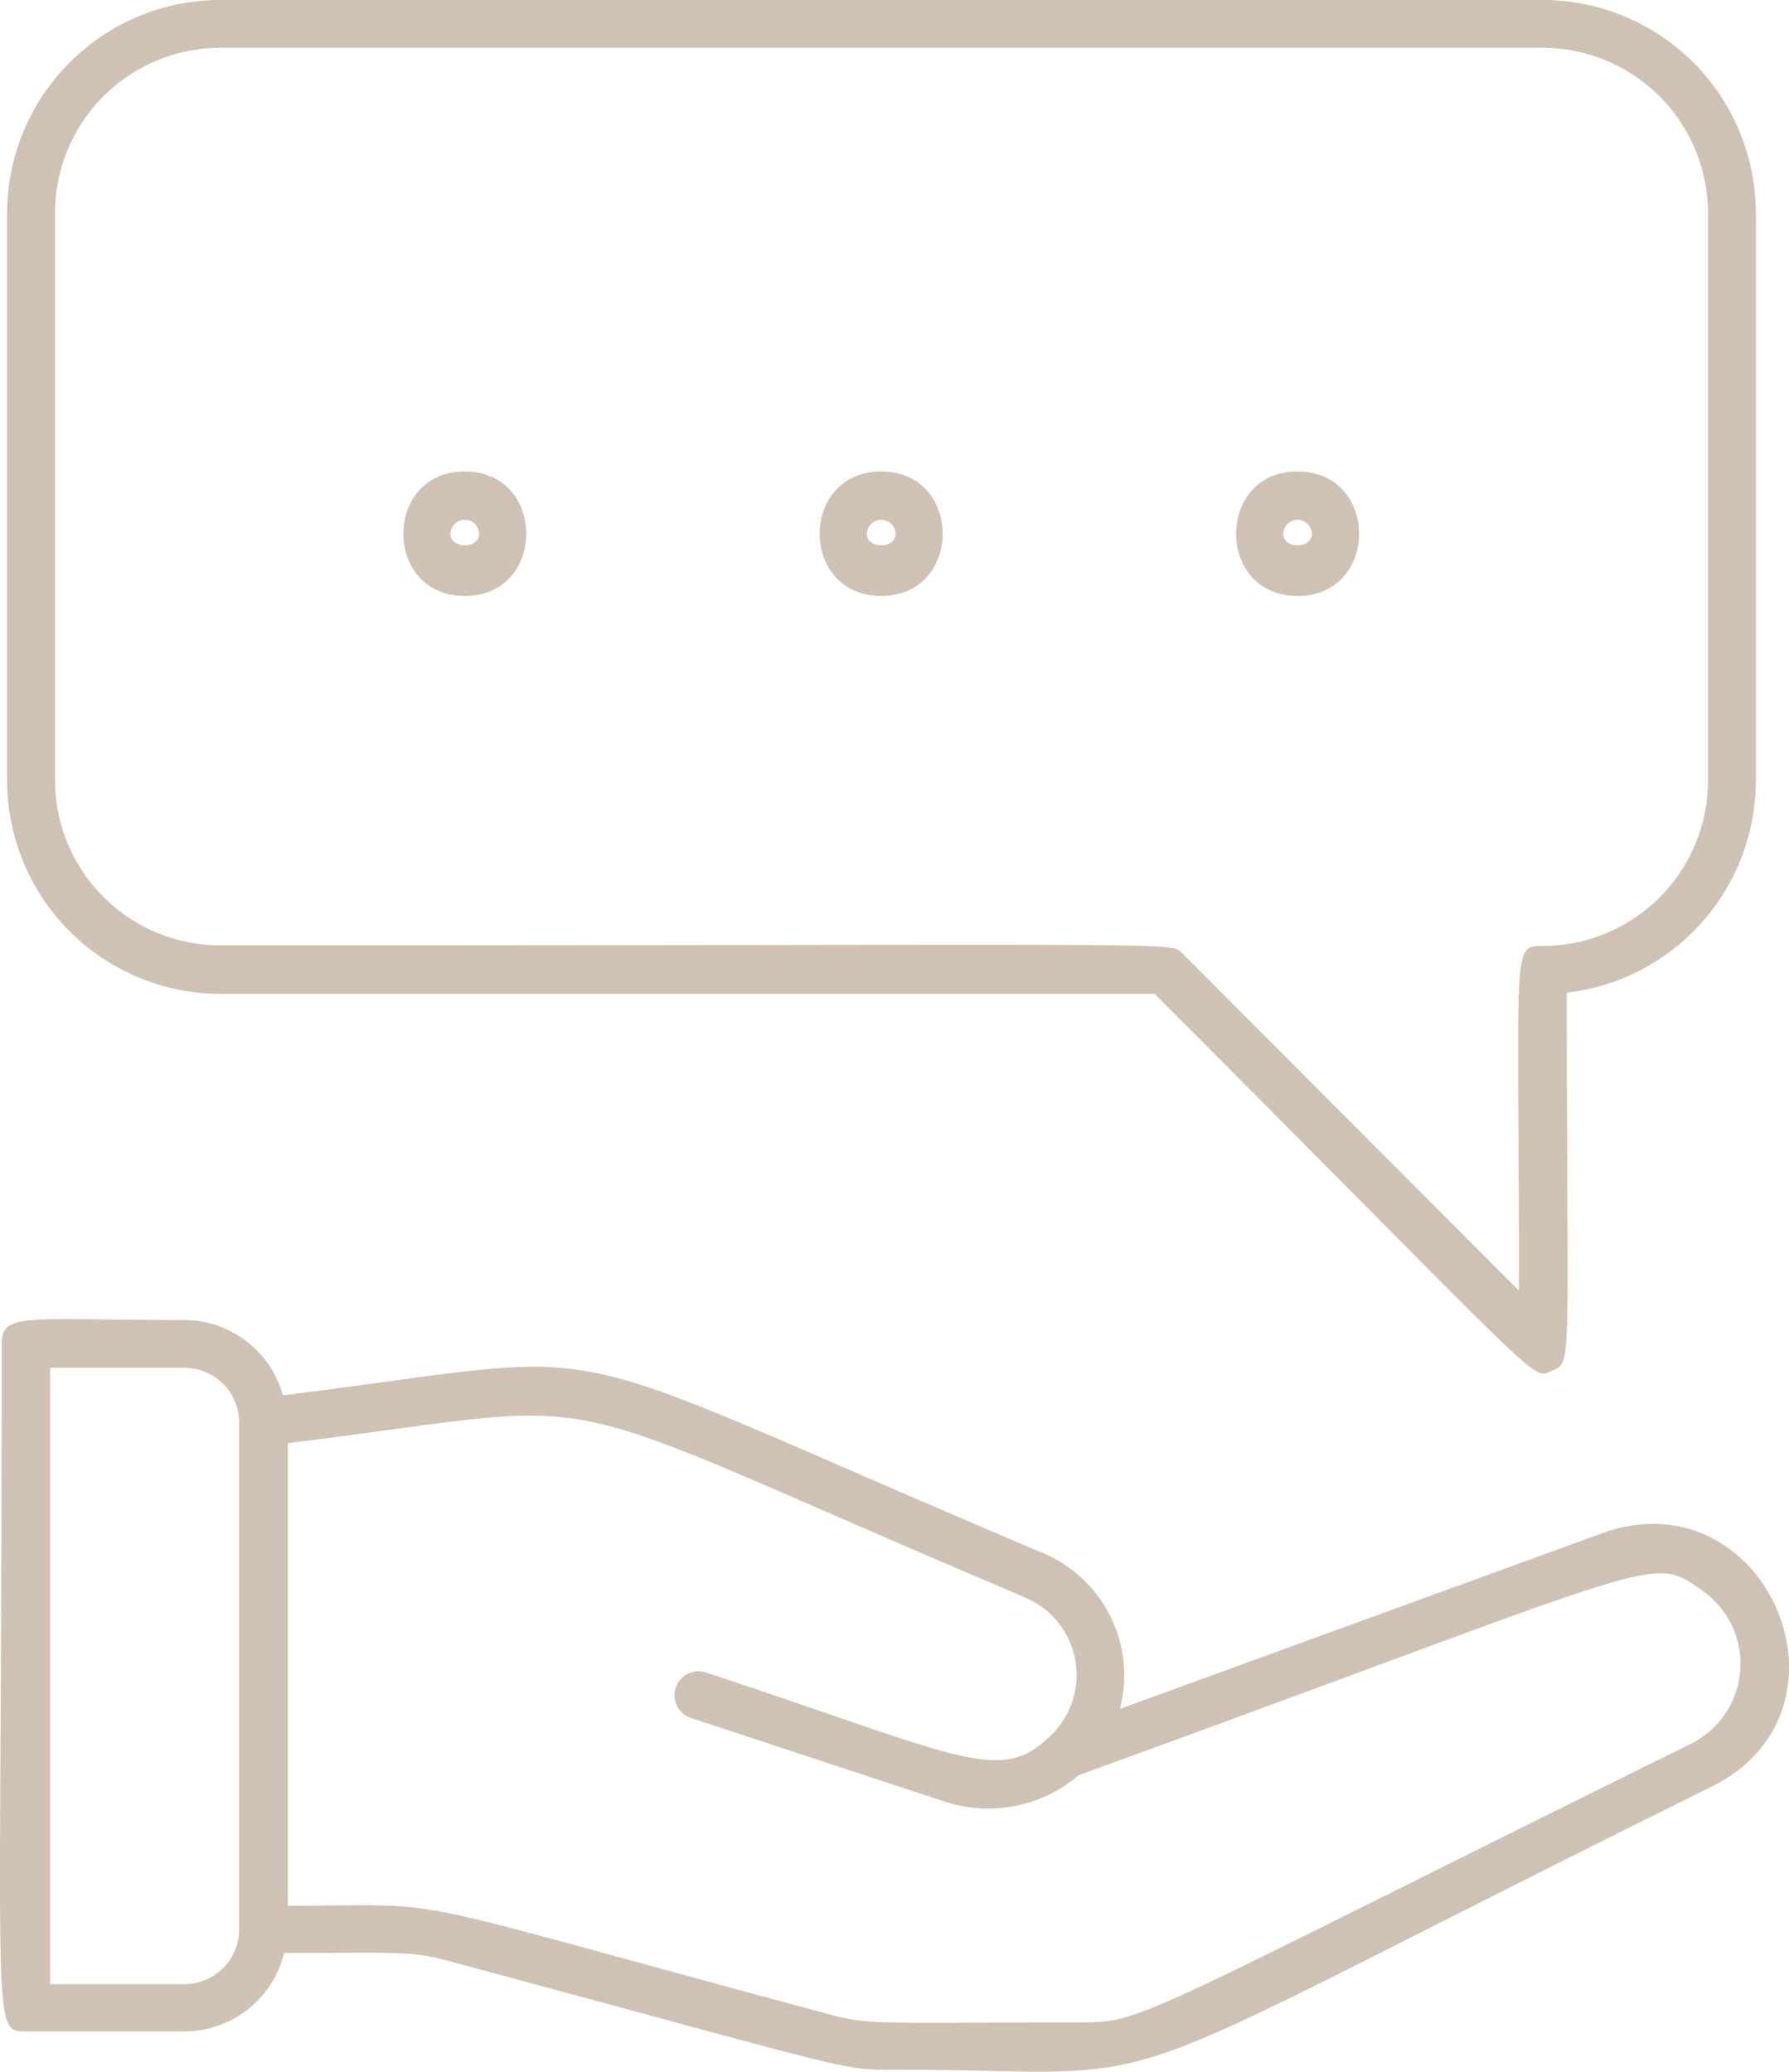
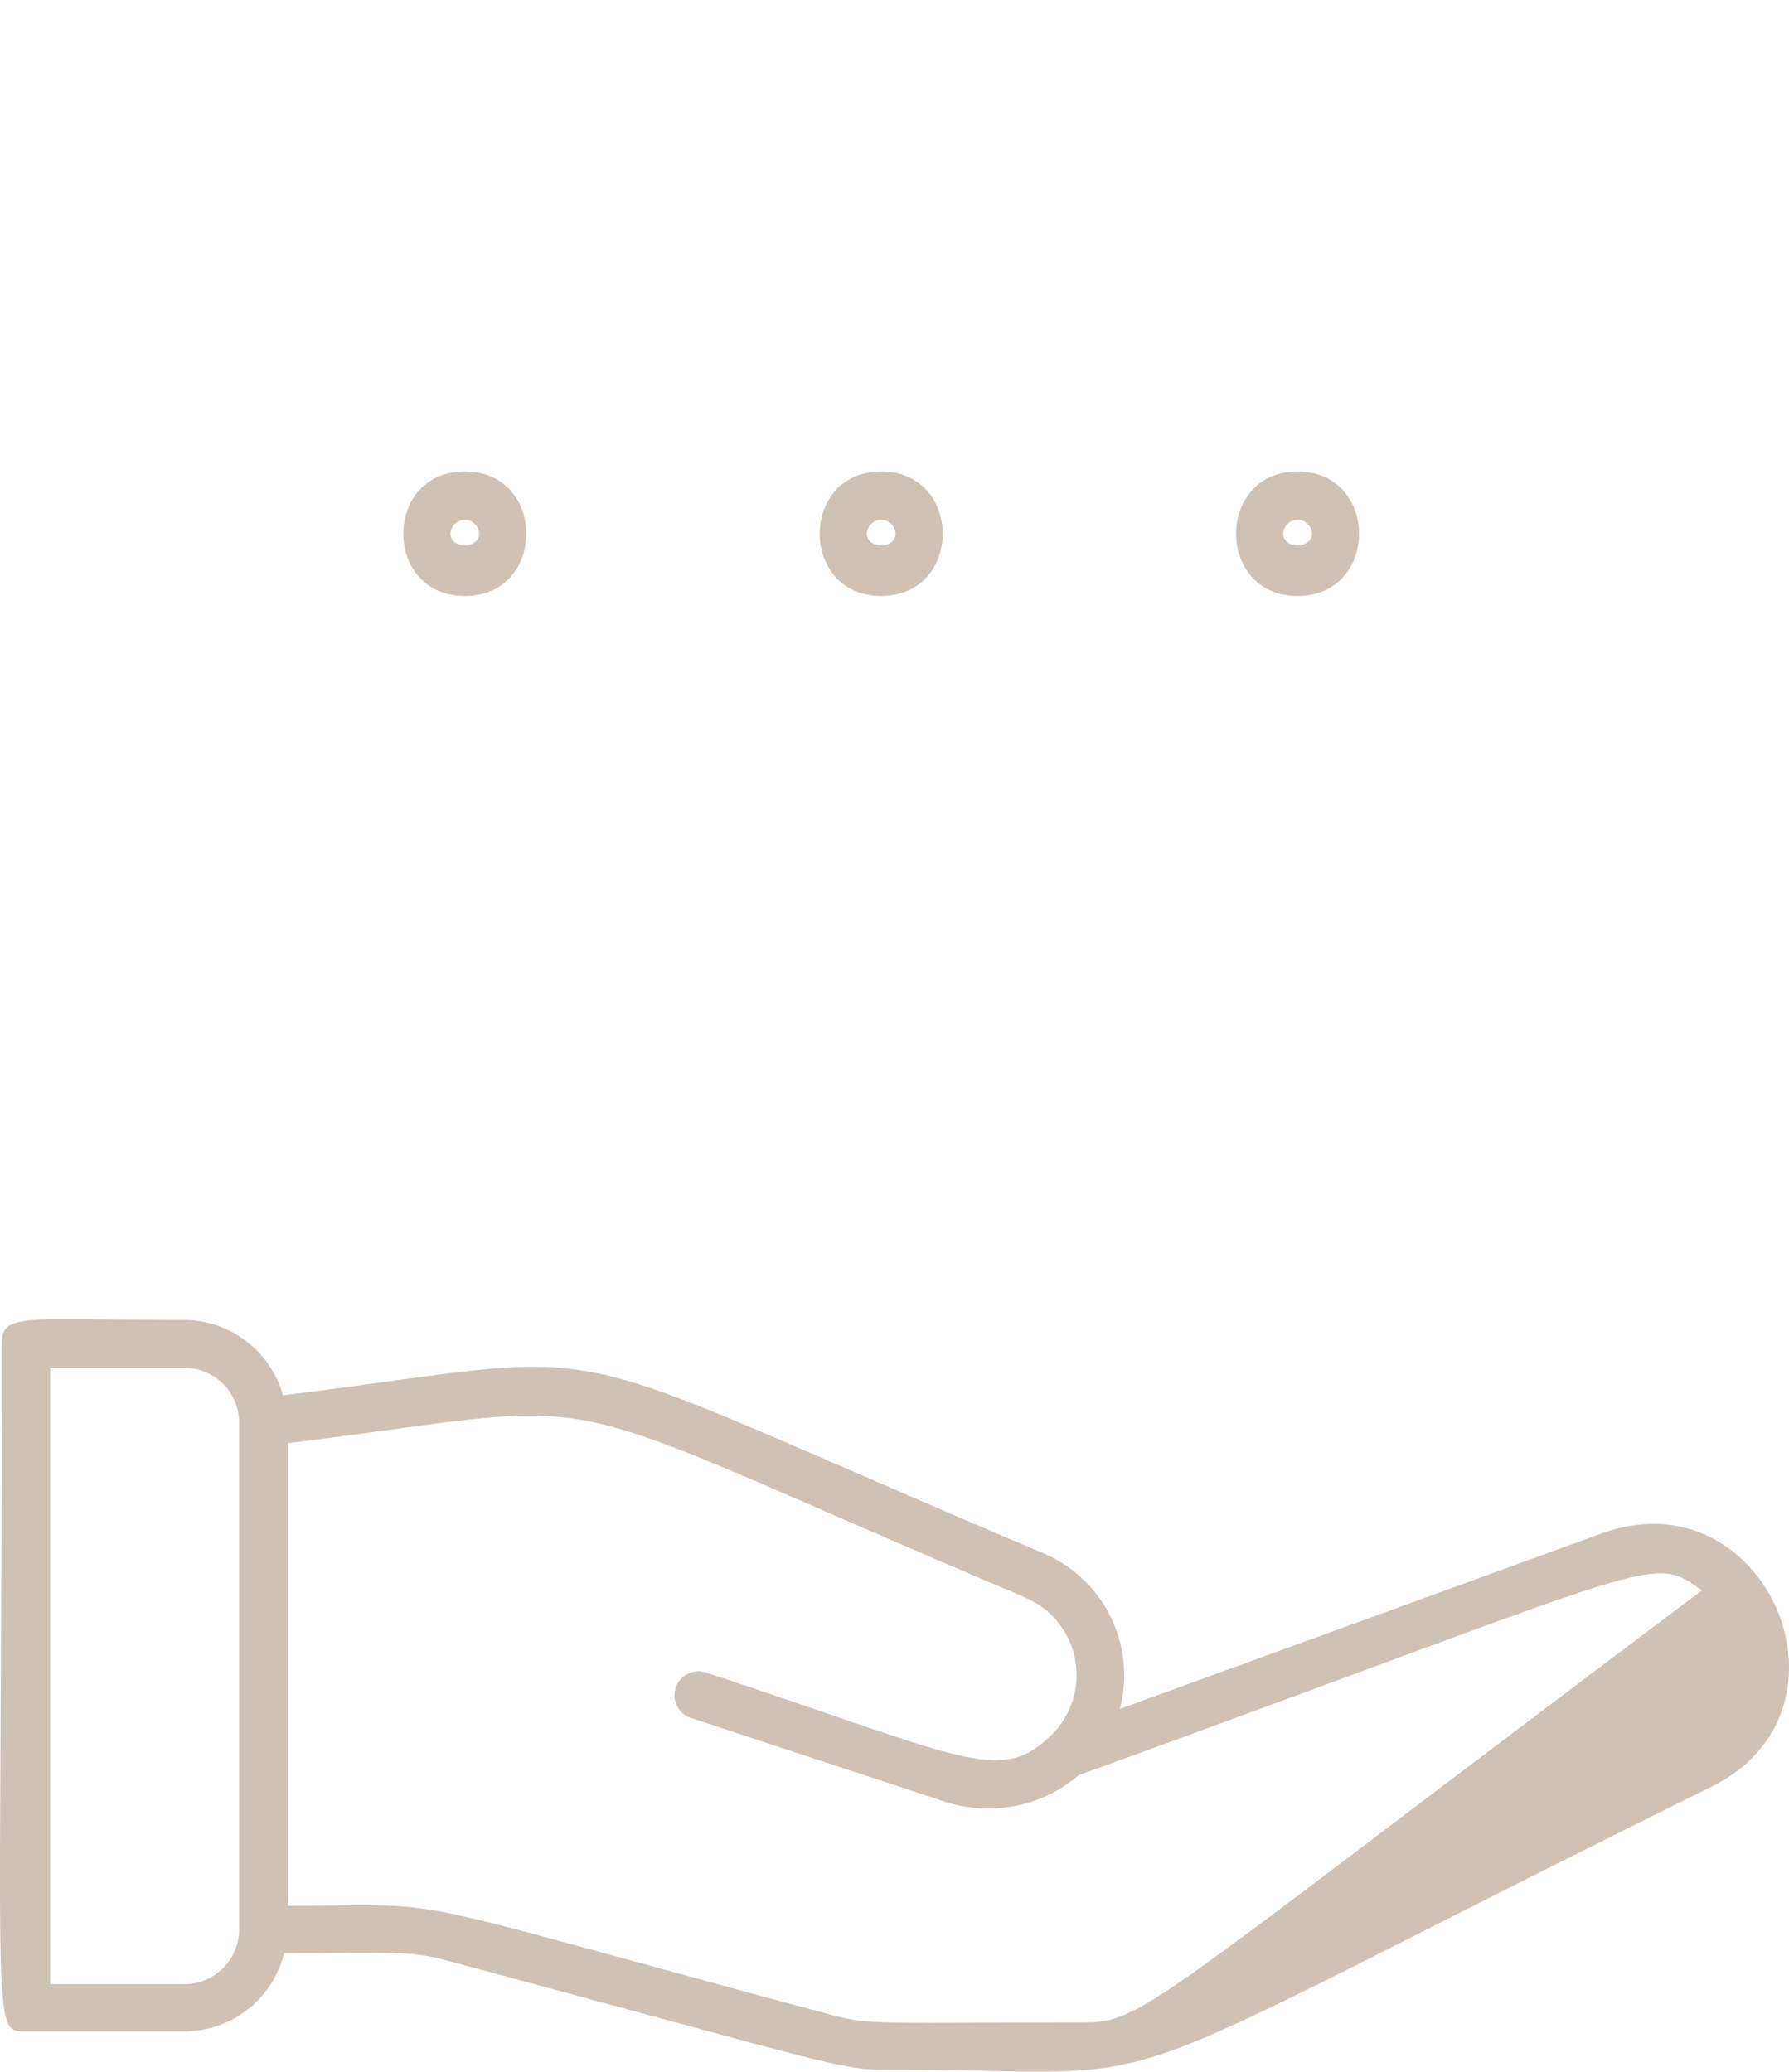
<svg xmlns="http://www.w3.org/2000/svg" width="91.167" height="105.554" viewBox="0 0 91.167 105.554">
  <defs>
    <clipPath id="clip-path">
      <rect id="Rectangle_1298" data-name="Rectangle 1298" width="91.167" height="105.554" fill="#cfc1b4" />
    </clipPath>
  </defs>
  <g id="Group_2746" data-name="Group 2746" transform="translate(0 0)">
    <g id="Group_2746-2" data-name="Group 2746" transform="translate(0 0)" clip-path="url(#clip-path)">
-       <path id="Path_1857" data-name="Path 1857" d="M1.339,58.338H9.387a5.236,5.236,0,0,0,5.091-3.994c5.457,0,6.433-.122,8.232.366,20.3,5.457,20.091,5.579,22.561,5.579,16.158,0,8.293,2.226,41.951-14.421,7.957-3.933,2.744-15.945-5.61-12.9L57.07,41.906a6.759,6.759,0,0,0-3.963-7.957c-26.738-11.311-20.335-10.3-38.689-8.018a5.249,5.249,0,0,0-5.061-3.841c-8.079,0-9.268-.4-9.268,1.219,0,35.061-.579,35.03,1.219,35.03ZM2.558,24.528H9.387a2.791,2.791,0,0,1,2.8,2.774V53.156a2.791,2.791,0,0,1-2.8,2.774H2.558v-31.4ZM52.161,36.2a4.278,4.278,0,0,1,1.311,7.134c-2.561,2.469-4.634.945-17.53-3.293a1.22,1.22,0,0,0-.762,2.317l13.049,4.3a7.1,7.1,0,0,0,6.738-1.372C85,34.375,84.051,33.979,86.734,35.869a4.547,4.547,0,0,1-.61,7.835C57.375,57.912,58.35,57.881,54.875,57.881c-9.482,0-10.518.152-12.439-.366C18.93,51.2,23.564,51.936,14.662,51.936V28.369c17.866-2.2,11.433-3.2,37.53,7.835Z" transform="translate(0 45.165)" fill="#cfc1b4" />
-       <path id="Path_1858" data-name="Path 1858" d="M10.973,50.64H58.594c20.366,20.4,19.177,19.634,20.244,19.207,1.067-.457.762.03.762-19.268a10.886,10.886,0,0,0,9.634-10.793V10.854A10.878,10.878,0,0,0,78.38,0H10.973A10.878,10.878,0,0,0,.119,10.854V39.786A10.878,10.878,0,0,0,10.973,50.64M2.558,10.854a8.431,8.431,0,0,1,8.415-8.415H78.38a8.431,8.431,0,0,1,8.415,8.415V39.786A8.431,8.431,0,0,1,78.38,48.2c-1.616,0-1.22-.03-1.22,17.561L59.966,48.536c-.549-.549,0-.366-48.993-.366a8.431,8.431,0,0,1-8.415-8.415v-28.9Z" transform="translate(0.244 -0.002)" fill="#cfc1b4" />
+       <path id="Path_1857" data-name="Path 1857" d="M1.339,58.338H9.387a5.236,5.236,0,0,0,5.091-3.994c5.457,0,6.433-.122,8.232.366,20.3,5.457,20.091,5.579,22.561,5.579,16.158,0,8.293,2.226,41.951-14.421,7.957-3.933,2.744-15.945-5.61-12.9L57.07,41.906a6.759,6.759,0,0,0-3.963-7.957c-26.738-11.311-20.335-10.3-38.689-8.018a5.249,5.249,0,0,0-5.061-3.841c-8.079,0-9.268-.4-9.268,1.219,0,35.061-.579,35.03,1.219,35.03ZM2.558,24.528H9.387a2.791,2.791,0,0,1,2.8,2.774V53.156a2.791,2.791,0,0,1-2.8,2.774H2.558v-31.4ZM52.161,36.2a4.278,4.278,0,0,1,1.311,7.134c-2.561,2.469-4.634.945-17.53-3.293a1.22,1.22,0,0,0-.762,2.317l13.049,4.3a7.1,7.1,0,0,0,6.738-1.372C85,34.375,84.051,33.979,86.734,35.869C57.375,57.912,58.35,57.881,54.875,57.881c-9.482,0-10.518.152-12.439-.366C18.93,51.2,23.564,51.936,14.662,51.936V28.369c17.866-2.2,11.433-3.2,37.53,7.835Z" transform="translate(0 45.165)" fill="#cfc1b4" />
      <path id="Path_1859" data-name="Path 1859" d="M23.794,14.221c4.177,0,4.177-6.341,0-6.341s-4.177,6.341,0,6.341m.732-3.171c0,.793-1.463.793-1.463,0a.732.732,0,0,1,1.463,0" transform="translate(42.33 16.143)" fill="#cfc1b4" />
      <path id="Path_1860" data-name="Path 1860" d="M16.834,14.221c4.177,0,4.177-6.341,0-6.341s-4.177,6.341,0,6.341m.732-3.171c0,.793-1.463.793-1.463,0a.732.732,0,0,1,1.463,0" transform="translate(28.071 16.143)" fill="#cfc1b4" />
      <path id="Path_1861" data-name="Path 1861" d="M9.874,14.221c4.177,0,4.177-6.341,0-6.341s-4.177,6.341,0,6.341m.732-3.171c0,.793-1.463.793-1.463,0a.732.732,0,0,1,1.463,0" transform="translate(13.812 16.143)" fill="#cfc1b4" />
    </g>
  </g>
</svg>